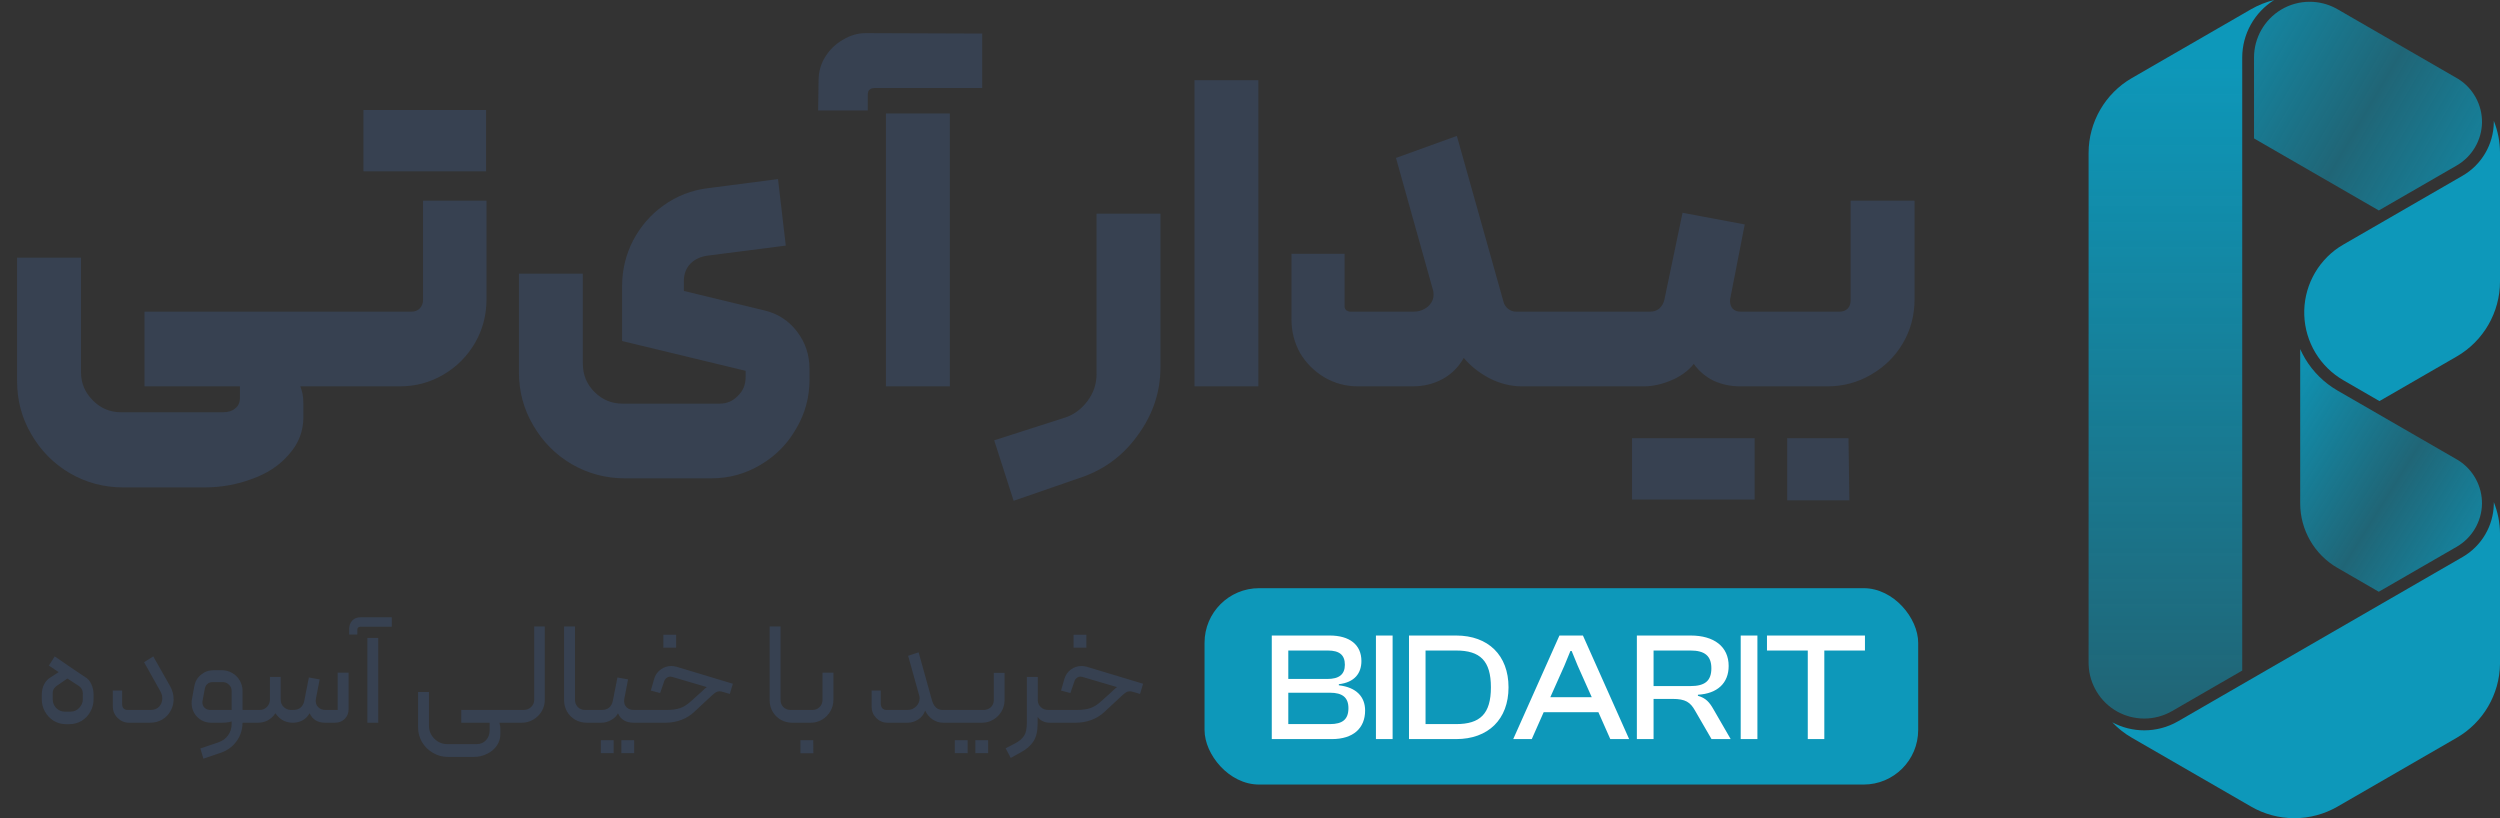
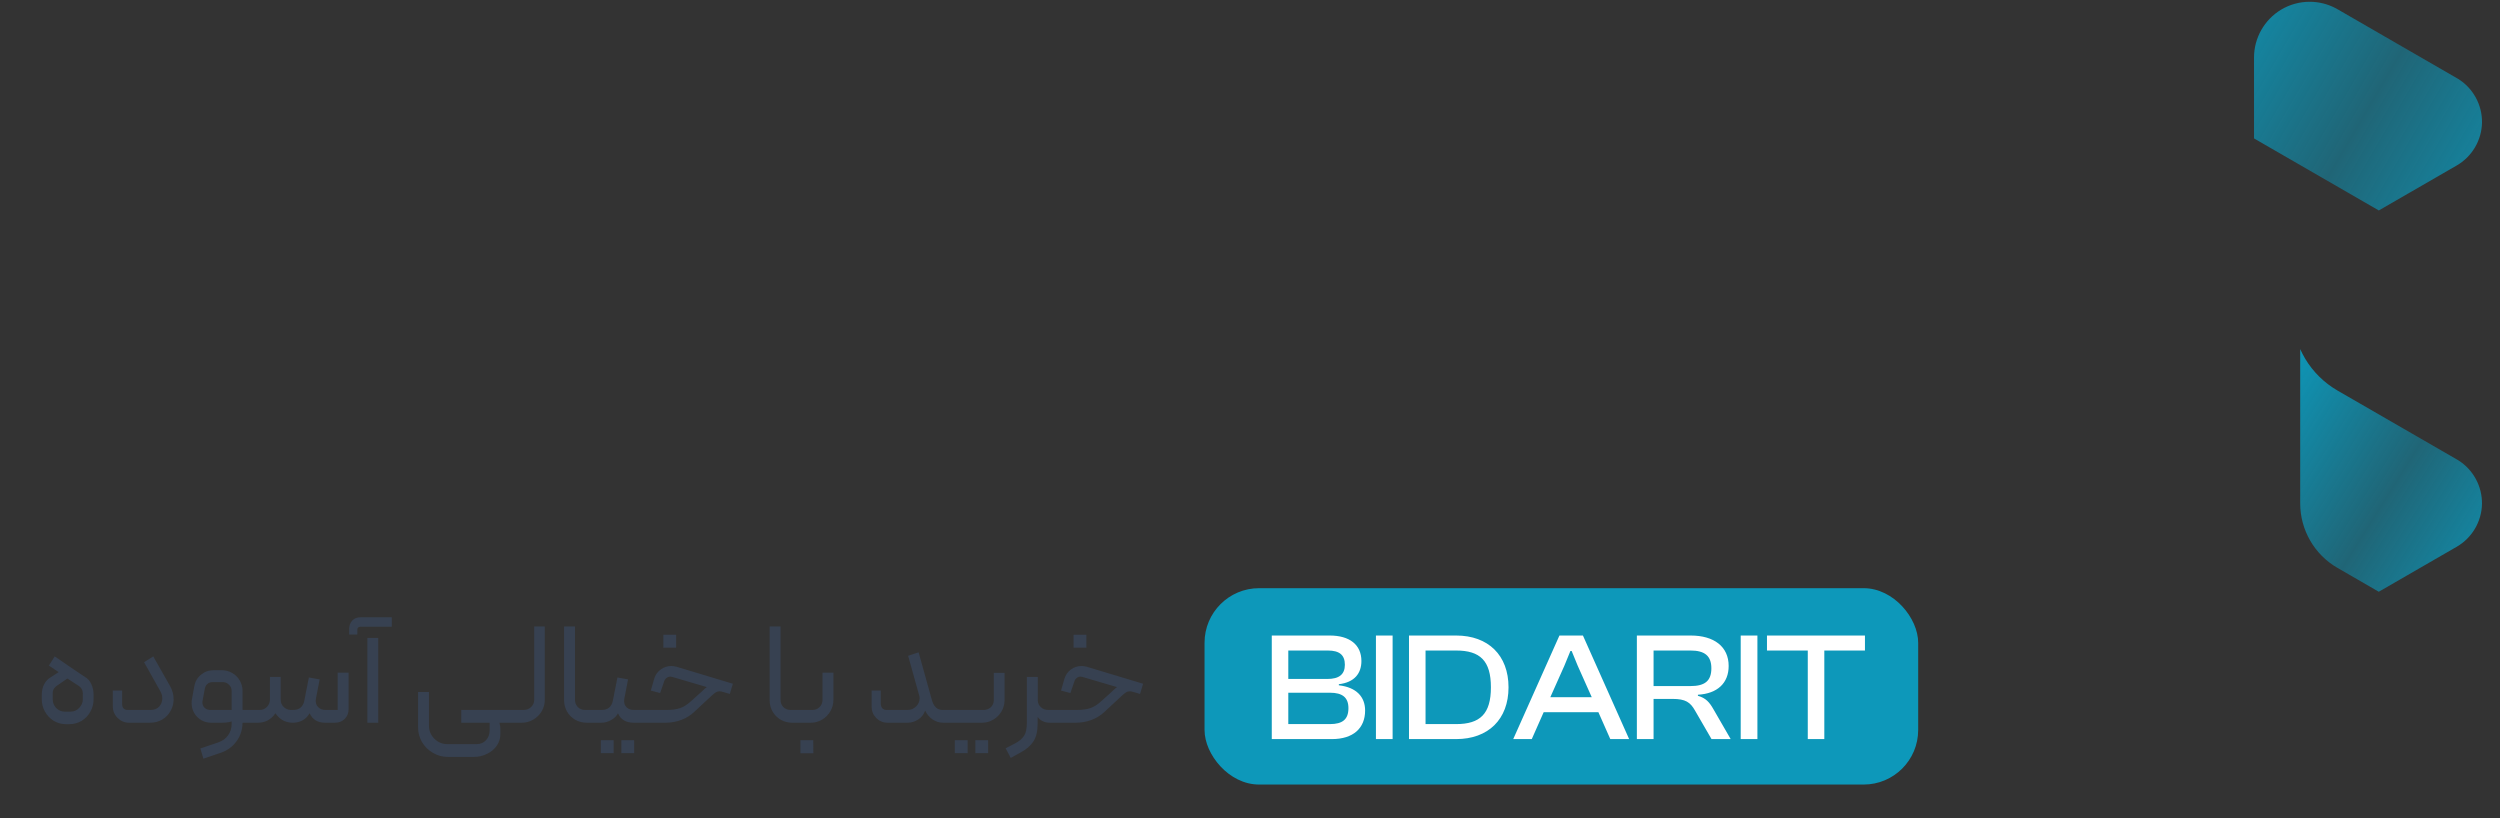
<svg xmlns="http://www.w3.org/2000/svg" width="110" height="36" viewBox="0 0 110 36" fill="none">
  <rect x="0" y="0" width="110" height="36" fill="#333333" stroke="none" />
  <g clip-path="url(#clip0_1273_21)">
    <path d="M102.845 24.985C101.836 24.403 101.209 23.317 101.209 22.151V15.36C101.275 15.508 101.349 15.651 101.432 15.79C101.778 16.366 102.268 16.848 102.85 17.184C104.599 18.194 106.348 19.204 108.097 20.213L108.16 20.25C108.818 20.66 109.219 21.395 109.207 22.17C109.195 22.945 108.77 23.668 108.098 24.056C108.098 24.056 105.796 25.385 104.666 26.037L102.845 24.985Z" fill="url(#paint0_linear_1273_21)" />
-     <path d="M99.177 6.091V2.527C99.177 1.67 99.634 0.865 100.369 0.425C100.749 0.198 101.183 0.078 101.626 0.078C102.028 0.078 102.427 0.178 102.781 0.368L102.852 0.407L108.097 3.436L108.161 3.473C108.819 3.882 109.22 4.617 109.208 5.392C109.196 6.168 108.771 6.891 108.099 7.279C106.955 7.939 105.811 8.6 104.667 9.26L99.177 6.091Z" fill="url(#paint1_linear_1273_21)" />
-     <path d="M100.949 36C100.283 36 99.626 35.824 99.048 35.49L93.8 32.46C93.481 32.276 93.192 32.047 92.939 31.781C93.371 32.013 93.857 32.135 94.347 32.135C94.868 32.135 95.381 31.998 95.832 31.738C100.007 29.327 104.183 26.916 108.359 24.505C109.188 24.026 109.713 23.134 109.728 22.177C109.728 22.148 109.728 22.121 109.728 22.093C109.901 22.526 109.995 22.991 110 23.459V29.213C109.984 30.549 109.255 31.793 108.099 32.46L102.852 35.49C102.273 35.824 101.616 36 100.949 36Z" fill="#0D98BA" />
-     <path d="M103.111 16.732C102.605 16.441 102.179 16.021 101.878 15.521C101.578 15.021 101.408 14.448 101.388 13.865C101.368 13.281 101.497 12.698 101.763 12.178C102.028 11.658 102.424 11.21 102.908 10.884C102.973 10.841 103.041 10.799 103.111 10.759L108.358 7.729C109.188 7.25 109.712 6.357 109.727 5.4C109.728 5.372 109.728 5.344 109.727 5.316C109.907 5.765 110 6.245 110 6.729V12.39C110 13.744 109.271 15.007 108.098 15.684L104.696 17.648L103.111 16.732Z" fill="#0D98BA" />
-     <path d="M94.347 31.616C93.931 31.616 93.519 31.508 93.156 31.307C92.409 30.891 91.927 30.101 91.9 29.246L91.898 29.165V6.729C91.898 5.375 92.627 4.113 93.8 3.436L99.048 0.406C99.367 0.222 99.711 0.085 100.067 0C99.197 0.538 98.658 1.502 98.658 2.526V29.505L95.572 31.287C95.199 31.502 94.776 31.616 94.347 31.616Z" fill="url(#paint2_linear_1273_21)" />
-     <path d="M13.216 17C13.254 17.101 13.286 17.209 13.311 17.323C13.336 17.437 13.349 17.589 13.349 17.779V18.349C13.349 18.97 13.14 19.514 12.722 19.983C12.317 20.464 11.778 20.825 11.107 21.066C10.436 21.319 9.733 21.446 8.998 21.446H5.426C4.578 21.446 3.792 21.237 3.07 20.819C2.361 20.401 1.797 19.831 1.379 19.109C0.961 18.4 0.752 17.621 0.752 16.772V11.338H3.564V16.373C3.564 16.854 3.735 17.266 4.077 17.608C4.419 17.963 4.837 18.14 5.331 18.14H9.796C10.037 18.14 10.22 18.083 10.347 17.969C10.486 17.868 10.556 17.716 10.556 17.513V17H6.357V13.713H14.204C14.306 13.713 14.375 13.732 14.413 13.77C14.451 13.795 14.47 13.852 14.47 13.941V16.715C14.47 16.791 14.445 16.861 14.394 16.924C14.344 16.975 14.28 17 14.204 17H13.216ZM14.205 17C14.142 17 14.085 16.975 14.034 16.924C13.971 16.861 13.939 16.797 13.939 16.734V14.017C13.939 13.941 13.964 13.871 14.015 13.808C14.066 13.745 14.129 13.713 14.205 13.713H18.1C18.252 13.713 18.372 13.669 18.461 13.58C18.562 13.479 18.613 13.352 18.613 13.2V8.83H21.406V13.162C21.406 13.871 21.235 14.517 20.893 15.1C20.551 15.683 20.089 16.145 19.506 16.487C18.923 16.829 18.284 17 17.587 17H14.205ZM18.689 4.84H21.387V7.538H18.689V4.84ZM15.991 4.84H18.689V7.538H15.991V4.84ZM33.624 13.656C34.22 13.795 34.701 14.106 35.068 14.587C35.436 15.068 35.619 15.619 35.619 16.24V16.696C35.619 17.481 35.423 18.203 35.03 18.862C34.65 19.533 34.125 20.065 33.453 20.458C32.795 20.851 32.073 21.047 31.287 21.047H27.506C26.658 21.047 25.872 20.838 25.15 20.42C24.441 20.002 23.877 19.432 23.459 18.71C23.041 18.001 22.832 17.222 22.832 16.373V12.041H25.644V15.993C25.644 16.487 25.815 16.905 26.157 17.247C26.499 17.589 26.911 17.76 27.392 17.76H31.667C31.984 17.76 32.25 17.646 32.465 17.418C32.693 17.203 32.807 16.93 32.807 16.601V16.316L27.373 15.005V12.592C27.373 11.883 27.532 11.218 27.848 10.597C28.178 9.964 28.627 9.444 29.197 9.039C29.78 8.621 30.432 8.368 31.154 8.279L34.232 7.88L34.574 10.806L31.173 11.243C30.844 11.281 30.578 11.401 30.375 11.604C30.185 11.807 30.09 12.06 30.09 12.364V12.801L33.624 13.656ZM38.981 4.992H41.793V17H38.981V4.992ZM36.017 3.548C36.017 3.155 36.118 2.801 36.321 2.484C36.524 2.167 36.783 1.92 37.1 1.743C37.417 1.553 37.746 1.458 38.088 1.458L43.218 1.477V3.871H38.525C38.398 3.871 38.31 3.896 38.259 3.947C38.208 3.985 38.183 4.061 38.183 4.175V4.859H35.998L36.017 3.548ZM43.745 19.375L46.88 18.368C47.26 18.241 47.583 18.001 47.849 17.646C48.115 17.291 48.248 16.899 48.248 16.468V9.4H51.06V16.164C51.06 17.228 50.737 18.21 50.091 19.109C49.458 20.008 48.634 20.635 47.621 20.99L44.6 22.035L43.745 19.375ZM52.557 3.529H55.369V17H52.557V3.529ZM67.351 13.713C67.415 13.713 67.472 13.745 67.522 13.808C67.586 13.859 67.617 13.922 67.617 13.998V16.734C67.617 16.797 67.592 16.861 67.541 16.924C67.491 16.975 67.427 17 67.351 17H66.971C66.477 17 65.996 16.88 65.527 16.639C65.059 16.386 64.685 16.088 64.406 15.746C64.178 16.151 63.868 16.462 63.475 16.677C63.083 16.892 62.639 17 62.145 17H59.751C59.219 17 58.725 16.867 58.269 16.601C57.826 16.335 57.471 15.98 57.205 15.537C56.952 15.081 56.825 14.587 56.825 14.055V11.167H59.162V13.485C59.162 13.548 59.188 13.605 59.238 13.656C59.302 13.694 59.359 13.713 59.409 13.713H62.183C62.424 13.713 62.633 13.643 62.81 13.504C62.988 13.352 63.076 13.175 63.076 12.972C63.076 12.883 63.07 12.82 63.057 12.782L61.423 6.949L64.102 5.98L66.154 13.276C66.18 13.39 66.243 13.491 66.344 13.58C66.458 13.669 66.579 13.713 66.705 13.713H67.351ZM67.346 13.713H70.595C70.772 13.713 70.861 13.802 70.861 13.979V16.734C70.861 16.911 70.772 17 70.595 17H67.346V13.713ZM70.593 17C70.529 17 70.472 16.975 70.422 16.924C70.358 16.873 70.327 16.81 70.327 16.734V13.998C70.327 13.922 70.358 13.859 70.422 13.808C70.472 13.745 70.529 13.713 70.593 13.713H72.607C72.759 13.713 72.892 13.669 73.006 13.58C73.12 13.479 73.196 13.346 73.234 13.181L74.032 9.362L76.768 9.875L76.141 13.086C76.128 13.124 76.122 13.175 76.122 13.238C76.122 13.377 76.16 13.491 76.236 13.58C76.324 13.669 76.438 13.713 76.578 13.713H78.25C78.326 13.713 78.389 13.745 78.44 13.808C78.49 13.859 78.516 13.922 78.516 13.998V16.734C78.516 16.797 78.49 16.861 78.44 16.924C78.389 16.975 78.326 17 78.25 17H76.559C76.153 17 75.767 16.918 75.4 16.753C75.045 16.576 74.754 16.329 74.526 16.012C74.285 16.316 73.956 16.557 73.538 16.734C73.12 16.911 72.714 17 72.322 17H70.593ZM74.507 19.28H77.205V21.978H74.507V19.28ZM71.809 19.28H74.507V21.978H71.809V19.28ZM78.256 17C78.192 17 78.135 16.975 78.085 16.924C78.022 16.861 77.99 16.797 77.99 16.734V13.998C77.99 13.922 78.015 13.859 78.066 13.808C78.117 13.745 78.18 13.713 78.256 13.713H80.935C81.087 13.713 81.207 13.669 81.296 13.58C81.385 13.491 81.429 13.365 81.429 13.2V8.83H84.241V13.162C84.241 13.871 84.07 14.517 83.728 15.1C83.386 15.683 82.917 16.145 82.322 16.487C81.739 16.829 81.1 17 80.403 17H78.256ZM78.636 19.28H81.334L81.372 22.016H78.636V19.28Z" fill="#374151" />
+     <path d="M99.177 6.091V2.527C99.177 1.67 99.634 0.865 100.369 0.425C100.749 0.198 101.183 0.078 101.626 0.078C102.028 0.078 102.427 0.178 102.781 0.368L102.852 0.407L108.161 3.473C108.819 3.882 109.22 4.617 109.208 5.392C109.196 6.168 108.771 6.891 108.099 7.279C106.955 7.939 105.811 8.6 104.667 9.26L99.177 6.091Z" fill="url(#paint1_linear_1273_21)" />
    <path d="M2.908 31.864C2.711 31.864 2.53 31.815 2.364 31.717C2.201 31.614 2.073 31.48 1.98 31.313C1.886 31.147 1.839 30.97 1.839 30.782V30.565C1.839 30.398 1.873 30.247 1.941 30.11C2.014 29.974 2.112 29.869 2.236 29.797L2.581 29.573L2.152 29.285L2.408 28.881C2.955 29.261 3.4 29.564 3.746 29.79C3.87 29.863 3.961 29.969 4.021 30.11C4.085 30.247 4.117 30.394 4.117 30.552V30.782C4.117 30.97 4.07 31.147 3.976 31.313C3.887 31.48 3.759 31.614 3.592 31.717C3.43 31.815 3.247 31.864 3.042 31.864H2.908ZM3.1 31.313C3.253 31.313 3.381 31.258 3.484 31.147C3.59 31.036 3.644 30.912 3.644 30.776V30.507C3.644 30.375 3.588 30.268 3.477 30.187L3.24 30.033L2.965 29.854L2.472 30.193C2.421 30.236 2.383 30.281 2.357 30.328C2.332 30.37 2.319 30.426 2.319 30.494V30.769C2.319 30.915 2.37 31.043 2.472 31.153C2.579 31.26 2.709 31.313 2.863 31.313H3.1ZM5.674 31.8C5.482 31.8 5.316 31.729 5.175 31.589C5.034 31.448 4.964 31.279 4.964 31.083V30.385H5.374V30.981C5.374 31.057 5.393 31.119 5.431 31.166C5.474 31.213 5.536 31.237 5.617 31.237H6.622C6.788 31.237 6.916 31.188 7.006 31.089C7.095 30.991 7.14 30.872 7.14 30.731C7.14 30.62 7.114 30.52 7.063 30.43L6.34 29.137L6.743 28.881L7.486 30.193C7.588 30.373 7.639 30.565 7.639 30.769C7.639 30.953 7.594 31.123 7.505 31.281C7.419 31.439 7.298 31.565 7.14 31.659C6.982 31.753 6.803 31.8 6.602 31.8H5.674ZM11.171 31.237C11.196 31.237 11.218 31.245 11.235 31.262C11.252 31.279 11.26 31.301 11.26 31.326V31.71C11.26 31.77 11.231 31.8 11.171 31.8H10.576L10.582 31.237H11.171ZM10.192 31.742C10.085 31.781 9.933 31.8 9.737 31.8H9.289C9.131 31.8 8.986 31.761 8.854 31.685C8.722 31.604 8.617 31.497 8.54 31.365C8.468 31.232 8.432 31.089 8.432 30.936C8.432 30.863 8.436 30.81 8.444 30.776L8.547 30.206C8.581 29.997 8.677 29.826 8.835 29.694C8.997 29.558 9.185 29.489 9.398 29.489H9.756C9.923 29.489 10.076 29.53 10.217 29.611C10.358 29.692 10.469 29.803 10.55 29.944C10.631 30.085 10.672 30.236 10.672 30.398V31.774C10.672 32.094 10.584 32.374 10.409 32.613C10.234 32.856 10 33.026 9.705 33.125L8.95 33.381L8.816 32.933L9.59 32.67C9.786 32.606 9.936 32.499 10.038 32.35C10.14 32.205 10.192 32.045 10.192 31.87V31.742ZM10.192 30.398C10.192 30.291 10.153 30.202 10.076 30.129C10.004 30.053 9.914 30.014 9.808 30.014H9.347C9.257 30.014 9.183 30.042 9.123 30.097C9.063 30.149 9.025 30.223 9.008 30.321L8.912 30.84C8.907 30.853 8.905 30.874 8.905 30.904C8.905 30.998 8.937 31.077 9.001 31.141C9.069 31.205 9.151 31.237 9.244 31.237H10.192V30.398ZM11.172 31.8C11.112 31.8 11.082 31.77 11.082 31.71V31.326C11.082 31.301 11.093 31.279 11.114 31.262C11.131 31.245 11.15 31.237 11.172 31.237H11.434C11.558 31.237 11.662 31.192 11.748 31.102C11.833 31.013 11.876 30.906 11.876 30.782V29.784H12.35V30.789C12.35 30.912 12.394 31.019 12.484 31.109C12.573 31.194 12.68 31.237 12.804 31.237H12.9C13.041 31.237 13.149 31.203 13.226 31.134C13.307 31.062 13.361 30.966 13.386 30.846L13.591 29.809L14.065 29.893L13.898 30.757C13.894 30.774 13.892 30.801 13.892 30.84C13.892 30.951 13.93 31.045 14.007 31.121C14.088 31.198 14.191 31.237 14.314 31.237H14.858V29.598H15.338V31.198C15.338 31.377 15.281 31.523 15.165 31.633C15.055 31.744 14.912 31.8 14.737 31.8H14.308C13.979 31.8 13.751 31.661 13.623 31.384C13.546 31.52 13.442 31.625 13.309 31.697C13.181 31.766 13.041 31.8 12.887 31.8C12.729 31.8 12.584 31.766 12.452 31.697C12.324 31.625 12.213 31.52 12.119 31.384C12.025 31.52 11.912 31.625 11.78 31.697C11.648 31.766 11.502 31.8 11.345 31.8H11.172ZM16.163 28.069H16.643V31.8H16.163V28.069ZM15.363 27.665C15.367 27.52 15.412 27.401 15.498 27.307C15.587 27.209 15.711 27.16 15.869 27.16H17.238V27.576H15.856C15.813 27.576 15.779 27.589 15.754 27.614C15.732 27.636 15.722 27.668 15.722 27.71V27.921H15.363V27.665ZM21.973 31.8C22.003 31.889 22.017 31.981 22.017 32.075V32.293C22.017 32.485 21.964 32.657 21.857 32.811C21.751 32.965 21.608 33.084 21.429 33.169C21.249 33.259 21.057 33.304 20.853 33.304H19.701C19.466 33.304 19.248 33.244 19.048 33.125C18.847 33.009 18.687 32.852 18.568 32.651C18.453 32.455 18.395 32.237 18.395 31.998V30.449H18.875V31.928C18.875 32.154 18.954 32.346 19.112 32.504C19.27 32.662 19.46 32.741 19.681 32.741H20.974C21.145 32.741 21.281 32.683 21.384 32.568C21.491 32.453 21.544 32.31 21.544 32.139V31.8H20.296V31.237H22.657C22.679 31.237 22.698 31.245 22.715 31.262C22.736 31.279 22.747 31.301 22.747 31.326V31.704C22.747 31.729 22.736 31.753 22.715 31.774C22.698 31.791 22.679 31.8 22.657 31.8H21.973ZM22.576 31.326C22.576 31.267 22.604 31.237 22.659 31.237H23.05C23.174 31.237 23.28 31.194 23.37 31.109C23.459 31.023 23.504 30.919 23.504 30.795V27.563H23.971V30.795C23.971 30.979 23.924 31.147 23.831 31.301C23.741 31.454 23.617 31.576 23.459 31.665C23.306 31.755 23.139 31.8 22.96 31.8H22.659C22.604 31.8 22.576 31.77 22.576 31.71V31.326ZM25.819 31.8C25.635 31.8 25.467 31.757 25.313 31.672C25.159 31.582 25.038 31.461 24.948 31.307C24.863 31.153 24.82 30.987 24.82 30.808V27.563H25.3V30.795C25.3 30.919 25.341 31.023 25.422 31.109C25.507 31.194 25.612 31.237 25.735 31.237H26.049C26.075 31.237 26.096 31.247 26.113 31.269C26.13 31.286 26.139 31.307 26.139 31.333V31.71C26.139 31.77 26.109 31.8 26.049 31.8H25.819ZM26.047 31.8C25.987 31.8 25.957 31.77 25.957 31.71V31.333C25.957 31.307 25.966 31.286 25.983 31.269C26 31.247 26.021 31.237 26.047 31.237H26.476C26.616 31.237 26.725 31.203 26.802 31.134C26.883 31.062 26.936 30.966 26.962 30.846L27.167 29.809L27.634 29.893L27.468 30.757C27.463 30.778 27.461 30.808 27.461 30.846C27.461 30.961 27.5 31.055 27.576 31.128C27.653 31.2 27.756 31.237 27.884 31.237H28.287C28.312 31.237 28.334 31.247 28.351 31.269C28.368 31.286 28.377 31.307 28.377 31.333V31.71C28.377 31.77 28.347 31.8 28.287 31.8H27.877C27.719 31.8 27.579 31.766 27.455 31.697C27.335 31.625 27.248 31.52 27.192 31.384C27.128 31.508 27.026 31.608 26.885 31.685C26.749 31.761 26.606 31.8 26.456 31.8H26.047ZM27.34 32.568H27.903V33.137H27.34V32.568ZM26.437 32.568H27V33.137H26.437V32.568ZM28.284 31.8C28.225 31.8 28.195 31.77 28.195 31.71V31.326C28.195 31.305 28.203 31.286 28.22 31.269C28.237 31.247 28.259 31.237 28.284 31.237H29.34C29.567 31.237 29.759 31.211 29.916 31.16C30.078 31.109 30.249 31 30.428 30.833L30.896 30.411C30.985 30.321 31.053 30.262 31.1 30.232L29.577 29.784C29.543 29.775 29.517 29.771 29.5 29.771C29.436 29.771 29.379 29.79 29.328 29.829C29.276 29.867 29.242 29.916 29.225 29.976L29.046 30.494L28.636 30.385L28.784 29.867C28.835 29.696 28.931 29.56 29.072 29.457C29.212 29.355 29.368 29.304 29.539 29.304C29.603 29.304 29.677 29.314 29.763 29.336L32.246 30.085L32.112 30.533L31.849 30.456C31.772 30.43 31.708 30.417 31.657 30.417C31.602 30.417 31.548 30.432 31.497 30.462C31.45 30.492 31.382 30.547 31.292 30.629L30.55 31.32C30.384 31.478 30.192 31.597 29.974 31.678C29.756 31.759 29.526 31.8 29.283 31.8H28.284ZM29.187 27.928H29.75V28.497H29.187V27.928ZM34.862 31.8C34.679 31.8 34.51 31.757 34.357 31.672C34.203 31.582 34.081 31.461 33.992 31.307C33.907 31.153 33.864 30.987 33.864 30.808V27.563H34.344V30.795C34.344 30.919 34.385 31.023 34.465 31.109C34.551 31.194 34.655 31.237 34.779 31.237H35.093C35.118 31.237 35.14 31.247 35.157 31.269C35.174 31.286 35.182 31.307 35.182 31.333V31.71C35.182 31.77 35.153 31.8 35.093 31.8H34.862ZM35.091 31.8C35.031 31.8 35.001 31.77 35.001 31.71V31.333C35.001 31.307 35.01 31.286 35.027 31.269C35.044 31.247 35.065 31.237 35.091 31.237H35.75C35.878 31.237 35.982 31.194 36.063 31.109C36.149 31.023 36.191 30.917 36.191 30.789V29.598H36.671V30.789C36.671 30.972 36.627 31.141 36.537 31.294C36.447 31.448 36.326 31.572 36.172 31.665C36.019 31.755 35.852 31.8 35.673 31.8H35.091ZM35.219 32.568H35.782L35.788 33.144H35.219V32.568ZM41.615 31.237C41.641 31.237 41.662 31.247 41.679 31.269C41.697 31.286 41.705 31.307 41.705 31.333V31.71C41.705 31.77 41.675 31.8 41.615 31.8H41.5C41.334 31.8 41.18 31.753 41.039 31.659C40.899 31.565 40.788 31.435 40.707 31.269C40.647 31.435 40.544 31.565 40.399 31.659C40.254 31.753 40.099 31.8 39.932 31.8H39.055C38.863 31.8 38.697 31.732 38.556 31.595C38.42 31.454 38.351 31.286 38.351 31.089V30.385H38.755V30.968C38.755 31.045 38.776 31.109 38.819 31.16C38.866 31.211 38.927 31.237 39.004 31.237H39.939C40.084 31.237 40.207 31.185 40.31 31.083C40.412 30.981 40.463 30.859 40.463 30.718C40.463 30.675 40.457 30.635 40.444 30.597L39.958 28.856L40.419 28.702L41.001 30.795C41.082 31.089 41.238 31.237 41.468 31.237H41.615ZM41.616 31.8C41.556 31.8 41.526 31.77 41.526 31.71V31.333C41.526 31.307 41.535 31.286 41.552 31.269C41.569 31.247 41.59 31.237 41.616 31.237H43.286C43.41 31.237 43.514 31.196 43.6 31.115C43.685 31.03 43.728 30.925 43.728 30.801V29.605H44.201V30.801C44.201 30.981 44.156 31.147 44.067 31.301C43.977 31.454 43.856 31.576 43.702 31.665C43.553 31.755 43.386 31.8 43.203 31.8H41.616ZM42.915 32.568H43.478V33.137H42.915V32.568ZM42.012 32.568H42.576V33.137H42.012V32.568ZM44.248 32.926L44.664 32.709C44.839 32.619 44.969 32.51 45.054 32.382C45.14 32.258 45.182 32.062 45.182 31.793V29.784H45.662V30.814C45.662 30.929 45.707 31.03 45.797 31.115C45.886 31.196 45.991 31.237 46.11 31.237H46.334C46.369 31.237 46.392 31.243 46.405 31.256C46.418 31.269 46.424 31.292 46.424 31.326V31.71C46.424 31.744 46.418 31.768 46.405 31.781C46.392 31.793 46.369 31.8 46.334 31.8H46.187C46.081 31.8 45.98 31.779 45.886 31.736C45.793 31.693 45.716 31.629 45.656 31.544V31.845C45.656 32.182 45.592 32.444 45.464 32.632C45.34 32.819 45.153 32.98 44.901 33.112L44.472 33.349L44.248 32.926ZM46.334 31.8C46.275 31.8 46.245 31.77 46.245 31.71V31.326C46.245 31.305 46.253 31.286 46.27 31.269C46.287 31.247 46.309 31.237 46.334 31.237H47.39C47.617 31.237 47.809 31.211 47.966 31.16C48.129 31.109 48.299 31 48.478 30.833L48.946 30.411C49.035 30.321 49.103 30.262 49.15 30.232L47.627 29.784C47.593 29.775 47.567 29.771 47.55 29.771C47.486 29.771 47.429 29.79 47.378 29.829C47.326 29.867 47.292 29.916 47.275 29.976L47.096 30.494L46.686 30.385L46.834 29.867C46.885 29.696 46.981 29.56 47.122 29.457C47.262 29.355 47.418 29.304 47.589 29.304C47.653 29.304 47.727 29.314 47.813 29.336L50.296 30.085L50.162 30.533L49.899 30.456C49.822 30.43 49.758 30.417 49.707 30.417C49.652 30.417 49.598 30.432 49.547 30.462C49.5 30.492 49.432 30.547 49.342 30.629L48.6 31.32C48.434 31.478 48.242 31.597 48.024 31.678C47.806 31.759 47.576 31.8 47.333 31.8H46.334ZM47.237 27.928H47.8V28.497H47.237V27.928Z" fill="#374151" />
    <rect x="53" y="25.88" width="31.4" height="8.64" rx="2.4" fill="#0D98BA" />
    <path d="M58.603 32.52H55.958V27.963H58.508C59.378 27.963 59.902 28.365 59.902 29.085C59.902 29.623 59.603 30.024 58.909 30.105V30.153C59.684 30.241 60.065 30.663 60.065 31.262C60.065 32.044 59.541 32.52 58.603 32.52ZM56.685 28.623V29.874H58.406C58.916 29.874 59.174 29.677 59.174 29.249C59.174 28.82 58.936 28.623 58.426 28.623H56.685ZM56.685 30.48V31.86H58.522C59.066 31.86 59.331 31.656 59.331 31.16C59.331 30.683 59.059 30.48 58.522 30.48H56.685ZM61.275 32.52H60.541V27.963H61.275V32.52ZM64.07 32.52H61.996V27.963H64.07C65.484 27.963 66.375 28.834 66.375 30.241C66.375 31.649 65.484 32.52 64.07 32.52ZM64.07 28.623H62.724V31.86H64.07C65.124 31.86 65.6 31.411 65.6 30.241C65.6 29.072 65.124 28.623 64.07 28.623ZM67.398 32.52H66.582L68.615 27.963H69.649L71.682 32.52H70.853L70.329 31.336H67.922L67.398 32.52ZM68.833 29.29L68.214 30.677H70.037L69.418 29.29L69.153 28.643H69.098L68.833 29.29ZM72.757 32.52H72.022V27.963H74.389C75.422 27.963 76.061 28.453 76.061 29.303C76.061 30.058 75.565 30.52 74.708 30.568V30.616C75.062 30.711 75.225 30.915 75.388 31.2L76.15 32.52H75.307L74.579 31.262C74.375 30.901 74.164 30.752 73.593 30.752H72.757V32.52ZM72.757 28.623V30.187H74.382C74.994 30.187 75.3 29.976 75.3 29.405C75.3 28.848 74.994 28.623 74.382 28.623H72.757ZM77.326 32.52H76.591V27.963H77.326V32.52ZM80.27 32.52H79.542V28.623H77.747V27.963H82.058V28.623H80.27V32.52Z" fill="white" />
  </g>
  <defs>
    <linearGradient id="paint0_linear_1273_21" x1="98.89" y1="18.209" x2="110.987" y2="25.787" gradientUnits="userSpaceOnUse">
      <stop stop-color="#0D98BA" />
      <stop offset="0.5" stop-color="#0D98BA" stop-opacity="0.5" />
      <stop offset="1" stop-color="#0D98BA" />
    </linearGradient>
    <linearGradient id="paint1_linear_1273_21" x1="95.691" y1="0.121" x2="112.425" y2="9.898" gradientUnits="userSpaceOnUse">
      <stop stop-color="#0D98BA" />
      <stop offset="0.5" stop-color="#0D98BA" stop-opacity="0.5" />
      <stop offset="1" stop-color="#0D98BA" />
    </linearGradient>
    <linearGradient id="paint2_linear_1273_21" x1="95.982" y1="31.064" x2="95.982" y2="2.47" gradientUnits="userSpaceOnUse">
      <stop stop-color="#0D98BA" stop-opacity="0.5" />
      <stop offset="1" stop-color="#0D98BA" />
    </linearGradient>
    <clipPath id="clip0_1273_21">
      <rect width="110" height="36" fill="white" />
    </clipPath>
  </defs>
</svg>